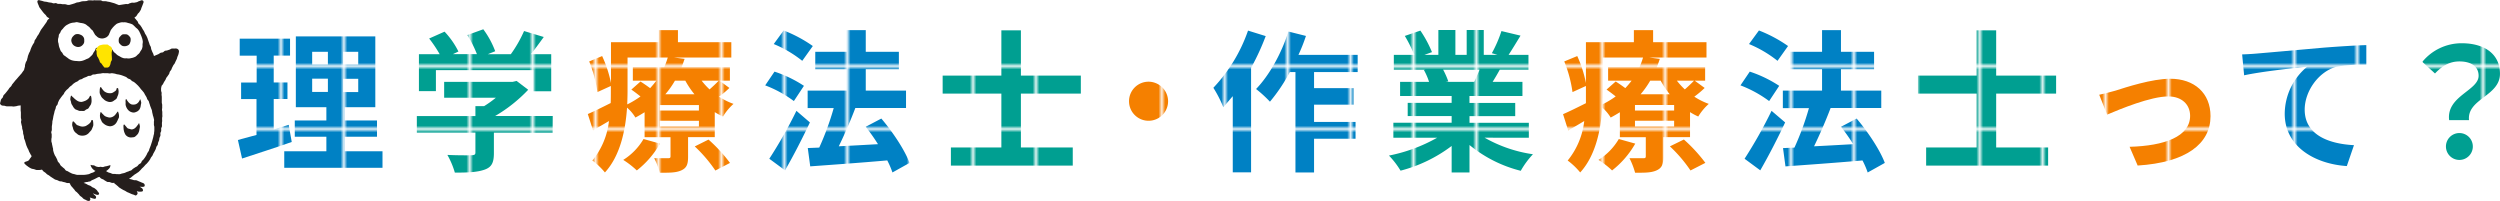
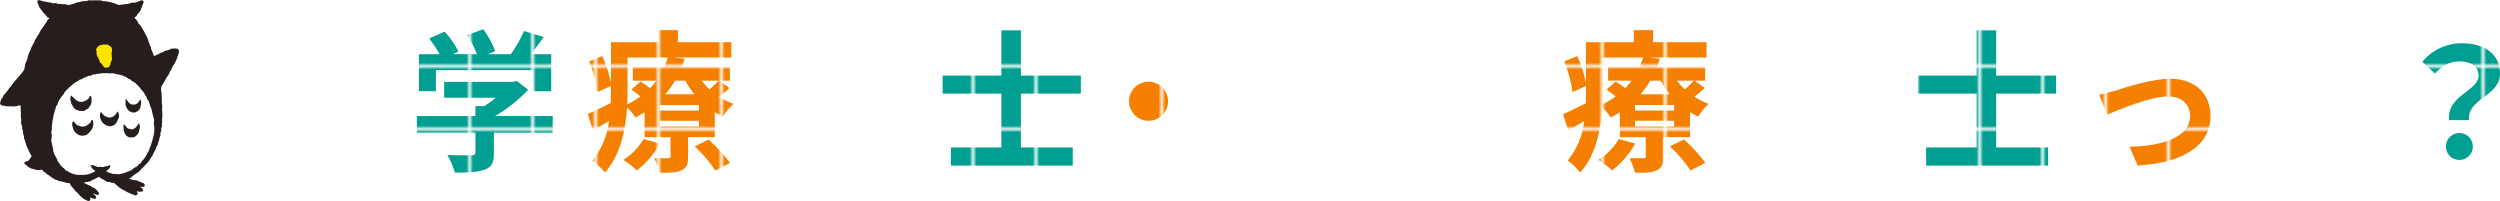
<svg xmlns="http://www.w3.org/2000/svg" id="レイヤー_1" data-name="レイヤー 1" width="754.97" height="60.72" viewBox="0 0 754.97 60.72">
  <defs>
    <style>
      .cls-1 {
        fill: none;
      }

      .cls-2 {
        fill: #f58000;
      }

      .cls-3 {
        fill: #0081c4;
      }

      .cls-4 {
        fill: #009f91;
      }

      .cls-5 {
        fill: #fff;
      }

      .cls-6 {
        fill: #251e1c;
      }

      .cls-7 {
        fill: #ffe400;
      }

      .cls-8 {
        fill: url(#新規パターンスウォッチ_11);
      }

      .cls-9 {
        fill: url(#新規パターンスウォッチ_12);
      }

      .cls-10 {
        fill: url(#新規パターンスウォッチ_10);
      }
    </style>
    <pattern id="新規パターンスウォッチ_11" data-name="新規パターンスウォッチ 11" width="18.14" height="18.14" patternTransform="translate(9.84 2.09)" patternUnits="userSpaceOnUse" viewBox="0 0 18.14 18.14">
      <rect class="cls-1" width="18.14" height="18.14" />
-       <rect class="cls-3" width="18.14" height="18.14" />
    </pattern>
    <pattern id="新規パターンスウォッチ_12" data-name="新規パターンスウォッチ 12" width="18.14" height="18.14" patternTransform="translate(9.84 2.09)" patternUnits="userSpaceOnUse" viewBox="0 0 18.14 18.14">
-       <rect class="cls-1" width="18.14" height="18.14" />
      <rect class="cls-4" width="18.14" height="18.14" />
    </pattern>
    <pattern id="新規パターンスウォッチ_10" data-name="新規パターンスウォッチ 10" width="18.14" height="18.14" patternTransform="translate(9.84 2.09)" patternUnits="userSpaceOnUse" viewBox="0 0 18.14 18.14">
      <rect class="cls-1" width="18.14" height="18.14" />
      <rect class="cls-2" width="18.14" height="18.14" />
    </pattern>
  </defs>
  <path class="cls-5" d="M39.42,52.34a5.84,5.84,0,0,1-.67.26,6.62,6.62,0,0,1-.66.3,7.15,7.15,0,0,1-.7.18c-.23.05-.48,0-.72.05s-.47.09-.71.1a5.83,5.83,0,0,1-.72-.06,5.79,5.79,0,0,1-.72,0,6.16,6.16,0,0,1-.67-.26,4.86,4.86,0,0,1-.67-.25,6.25,6.25,0,0,1-.61-.38l.11,0a3.28,3.28,0,0,0,.48-.42,2.76,2.76,0,0,0,.46-.44,2.22,2.22,0,0,0,.28-.58.28.28,0,0,0,0-.25.26.26,0,0,0-.25-.06l-.7.26c-.27.08-.49.14-.72.19s-.42.14-.64.16a4.73,4.73,0,0,1-.65,0,4.77,4.77,0,0,1-.66,0,4.94,4.94,0,0,1-.64-.15,7.16,7.16,0,0,1-.73-.19c-.22-.08-.44-.19-.7-.28a.26.26,0,0,0-.24.06.23.23,0,0,0,0,.24,2.93,2.93,0,0,0,.28.56,3.14,3.14,0,0,0,.42.48,3.77,3.77,0,0,0,.48.4l.14.08a4.17,4.17,0,0,1-.61.38,4.89,4.89,0,0,1-.63.36,7,7,0,0,1-.69.24c-.23.07-.46.15-.7.2s-.49,0-.73,0-.48,0-.73.06-.48,0-.72,0l-.73-.08c-.24,0-.48-.1-.71-.15a7.15,7.15,0,0,1-.7-.2,6.62,6.62,0,0,1-.66-.3c-.22-.11-.45-.17-.66-.29l-.59-.41c-.19-.14-.39-.28-.58-.44s-.33-.34-.5-.51-.31-.37-.47-.55-.31-.37-.45-.56-.29-.39-.41-.59-.24-.41-.36-.63-.21-.43-.31-.65-.16-.45-.25-.67-.17-.45-.25-.68-.18-.44-.24-.67-.13-.46-.19-.7-.09-.47-.14-.71a5.7,5.7,0,0,1-.11-.68c0-.21-.08-.44-.1-.68s-.06-.46-.07-.69.05-.47.05-.7l0-.69c0-.24-.06-.47-.05-.7s.06-.47.07-.69,0-.48.05-.72,0-.48.07-.72,0-.49.08-.72,0-.49.07-.73.09-.48.14-.71.1-.48.16-.71.11-.47.17-.7.13-.47.2-.7.15-.47.23-.69.18-.45.27-.68.23-.43.33-.65.16-.46.27-.67.26-.42.37-.63.23-.42.36-.63.29-.39.42-.59.26-.41.41-.6.31-.37.46-.56.26-.41.43-.59.34-.35.51-.52.37-.31.54-.48.38-.3.57-.45.34-.35.53-.5.4-.27.6-.4.41-.26.62-.38l.62-.38c.21-.11.42-.24.64-.34s.45-.17.68-.26.43-.23.65-.31.45-.19.68-.26.48-.09.71-.16.45-.2.68-.25.49,0,.73-.09.47-.11.71-.14l.72-.1c.23,0,.47-.1.72-.12s.48,0,.72,0,.48,0,.73,0,.48,0,.73,0,.48.07.72.09.49,0,.73.06.47.1.71.15.47.1.71.17.48.08.71.15.44.23.66.32.45.18.67.29.45.18.66.29.43.25.63.38.41.26.61.41.35.33.54.48.38.3.56.47.35.33.52.51.33.35.49.53.34.34.5.53.33.36.47.55.24.43.38.63.32.37.45.57.22.44.34.65.23.43.34.64.22.44.32.66.25.42.34.64.13.47.22.7.18.45.25.68.14.47.21.7l.19.7c.06.24.08.48.13.72s.14.47.17.71.05.48.08.72,0,.49.05.73,0,.48,0,.73.08.48.08.72,0,.49,0,.73-.07.48-.09.74,0,.48-.09.74,0,.49-.08.74-.1.48-.16.73-.1.49-.16.73-.18.47-.25.7-.18.47-.26.7-.19.47-.29.68-.16.49-.27.7L45,46.8c-.12.22-.23.44-.35.64s-.32.39-.45.59-.22.44-.35.64-.34.36-.48.54-.29.41-.45.58-.36.33-.53.49-.31.38-.5.54-.42.24-.62.38a7,7,0,0,1-.6.41c-.2.13-.4.26-.62.38S39.65,52.23,39.42,52.34Z" transform="translate(-0.49 -0.63)" />
-   <path class="cls-6" d="M36.16,27.33c0-.08-.1-.07-.17-.08s-.19-.09-.22,0c-.11.23-.12.51-.27.69a2.83,2.83,0,0,1-.59.44,2.32,2.32,0,0,1-.64.34,2.27,2.27,0,0,1-.74.05,2.62,2.62,0,0,1-.78-.14,3.2,3.2,0,0,1-.71-.37,3.1,3.1,0,0,1-.55-.59,3.37,3.37,0,0,1-.44-.65c0-.07-.15-.06-.22-.06s-.09,0-.11.13a3.57,3.57,0,0,0-.12.92,4.27,4.27,0,0,0,0,.72,3.24,3.24,0,0,0,.27.67,3.38,3.38,0,0,0,.34.62,3.44,3.44,0,0,0,.51.5,2.58,2.58,0,0,0,.54.45,2.5,2.5,0,0,0,.64.3,2.05,2.05,0,0,0,1.47.05,2.51,2.51,0,0,0,.66-.41,3.12,3.12,0,0,0,.62-.46,2.9,2.9,0,0,0,.31-.72,3.45,3.45,0,0,0,.27-.72,3.79,3.79,0,0,0,.08-.77A4,4,0,0,0,36.16,27.33Z" transform="translate(-0.49 -0.63)" />
  <path class="cls-6" d="M42.93,30.82c0-.07,0-.16-.08-.17s-.1.06-.12.13a3.27,3.27,0,0,1-.43.73,2.17,2.17,0,0,1-.65.53,1.82,1.82,0,0,1-.83.17,1.89,1.89,0,0,1-.67-.07,2.34,2.34,0,0,1-.58-.36,3.08,3.08,0,0,1-.45-.5,3.24,3.24,0,0,1-.38-.56c0-.07-.08-.17-.15-.16a.28.28,0,0,0-.16.19,3.7,3.7,0,0,0,0,.88,4.46,4.46,0,0,0,0,.73,5.24,5.24,0,0,0,.24.7,3.21,3.21,0,0,0,.38.62,2.51,2.51,0,0,0,.52.51,2.23,2.23,0,0,0,.64.31,1.83,1.83,0,0,0,.69.12,1.79,1.79,0,0,0,.65-.17,2,2,0,0,0,.6-.31,2.53,2.53,0,0,0,.48-.5A3.1,3.1,0,0,0,42.9,33a2.93,2.93,0,0,0,.11-.68,3,3,0,0,0,.13-.68A4,4,0,0,0,42.93,30.82Z" transform="translate(-0.49 -0.63)" />
  <path class="cls-6" d="M42.55,38c0-.08,0-.15-.1-.15s-.08.07-.1.14a3.22,3.22,0,0,1-.41.56,3.08,3.08,0,0,1-.42.52,2.38,2.38,0,0,1-.53.43,2.7,2.7,0,0,1-.66.22,2,2,0,0,1-.67-.16,1.84,1.84,0,0,1-.64-.2,2.74,2.74,0,0,1-.44-.51,3.13,3.13,0,0,1-.43-.52.15.15,0,0,0-.16-.08c-.07,0-.17.06-.19.14a4,4,0,0,0,0,.92,3.38,3.38,0,0,0,.09.72,3.16,3.16,0,0,0,.21.7,4,4,0,0,0,.33.65,2.6,2.6,0,0,0,.57.48,2.06,2.06,0,0,0,.68.25,1.88,1.88,0,0,0,.71,0A2.16,2.16,0,0,0,41.1,42a2.4,2.4,0,0,0,.57-.45,3.31,3.31,0,0,0,.5-.55,4.54,4.54,0,0,0,.3-.67,4.17,4.17,0,0,0,.14-.72,3.6,3.6,0,0,0,.13-.73A3.44,3.44,0,0,0,42.55,38Z" transform="translate(-0.49 -0.63)" />
  <path class="cls-6" d="M36.19,34.49c0-.08,0-.12-.09-.13s-.16,0-.19.06a2.81,2.81,0,0,1-.42.6,2.32,2.32,0,0,1-.48.55,2.44,2.44,0,0,1-.63.39,2.66,2.66,0,0,1-.74.17,2.52,2.52,0,0,1-.76-.16,2.68,2.68,0,0,1-.72-.3,3,3,0,0,1-.55-.53,3.64,3.64,0,0,1-.54-.57c0-.07-.05-.09-.13-.08s-.09,0-.11.12a3.78,3.78,0,0,0-.16.93,4,4,0,0,0,.07.7,3.35,3.35,0,0,0,.28.64,3.67,3.67,0,0,0,.3.63,3.3,3.3,0,0,0,.51.48,3,3,0,0,0,.56.39,2.69,2.69,0,0,0,.64.26,3.32,3.32,0,0,0,.7.13,3,3,0,0,0,.68-.13,2.69,2.69,0,0,0,.61-.31,3.24,3.24,0,0,0,.5-.48,3.68,3.68,0,0,0,.34-.58,4.06,4.06,0,0,0,.27-.6,4.51,4.51,0,0,0,.29-.63,5.14,5.14,0,0,0,0-.68A3.86,3.86,0,0,0,36.19,34.49Z" transform="translate(-0.49 -0.63)" />
  <path class="cls-6" d="M28,29.73a.26.26,0,0,0-.17-.18.21.21,0,0,0-.21.12,2.9,2.9,0,0,1-.4.71,3.08,3.08,0,0,1-.63.5,2.66,2.66,0,0,1-.73.32,2.72,2.72,0,0,1-.79.21,2.68,2.68,0,0,1-.69-.1,2.6,2.6,0,0,1-.63-.3,6.62,6.62,0,0,1-1.05-.87c-.15-.17-.39-.29-.5-.49s-.06-.12-.15-.11-.14,0-.16.12a3.57,3.57,0,0,0-.17,1,3.86,3.86,0,0,0,.2.66,3.41,3.41,0,0,0,.14.65,3.72,3.72,0,0,0,.35.58,4.19,4.19,0,0,0,.34.58,4.48,4.48,0,0,0,.47.5,5,5,0,0,0,.64.25,3.71,3.71,0,0,0,.63.24,3,3,0,0,0,.67,0,2.59,2.59,0,0,0,.74,0c.23-.07.4-.29.61-.41s.48-.17.65-.34a3.37,3.37,0,0,0,.4-.63,3.29,3.29,0,0,0,.4-.62,4.09,4.09,0,0,0,.17-.71,4.54,4.54,0,0,0,0-.74A3.64,3.64,0,0,0,28,29.73Z" transform="translate(-0.49 -0.63)" />
  <path class="cls-6" d="M28.5,36.9c0-.08-.08,0-.16,0s-.19-.07-.23,0a3.32,3.32,0,0,1-.24.62,3.48,3.48,0,0,1-.46.48,3.54,3.54,0,0,1-.54.39,3.33,3.33,0,0,1-.58.33,3.67,3.67,0,0,1-.66.13,2.54,2.54,0,0,1-1.29-.25,3.29,3.29,0,0,1-.62-.23,3.07,3.07,0,0,1-.46-.49,3,3,0,0,1-.44-.5c0-.07-.08-.08-.17-.06s-.22,0-.24.11a3.63,3.63,0,0,0-.12,1,3.7,3.7,0,0,0,.21.72,3.15,3.15,0,0,0,.2.7,2.93,2.93,0,0,0,.4.63,2.85,2.85,0,0,0,.56.47,2.52,2.52,0,0,0,.59.44,2.94,2.94,0,0,0,1.47.19,3,3,0,0,0,.73-.18A3.17,3.17,0,0,0,27.1,41a3.76,3.76,0,0,0,.5-.55,3.15,3.15,0,0,0,.49-.54,4,4,0,0,0,.3-.67,4.19,4.19,0,0,0,.26-.7,3.65,3.65,0,0,0,0-.74A3.7,3.7,0,0,0,28.5,36.9Z" transform="translate(-0.49 -0.63)" />
  <path class="cls-6" d="M49.26,26.6c.11-.17.3-.34.44-.57s.2-.41.33-.63.26-.39.39-.61.18-.44.3-.65.3-.38.43-.59.28-.38.4-.59.12-.48.24-.69.3-.38.42-.59.16-.46.28-.67l.33-.64c.11-.21.31-.38.42-.59s.2-.44.3-.65.22-.44.32-.65.13-.48.21-.69.2-.45.27-.66a4.74,4.74,0,0,0,.16-.69,1,1,0,0,0-.06-.7,1.09,1.09,0,0,0-.59-.44,2.72,2.72,0,0,0-.73,0,3.66,3.66,0,0,0-.73,0c-.23,0-.43.23-.67.31l-.69.23c-.22.09-.5.05-.73.14s-.38.34-.6.44-.51.06-.73.16L48.3,17l-.67.28-.64.27c-.08-.23-.14-.44-.22-.67s-.24-.43-.32-.66-.19-.45-.27-.68-.07-.5-.15-.73-.24-.43-.33-.66-.14-.48-.23-.7-.16-.47-.25-.7-.14-.47-.24-.7-.2-.45-.31-.67-.28-.41-.38-.62-.18-.46-.3-.68-.27-.41-.39-.61-.23-.44-.36-.64l-.4-.58c-.12-.18-.36-.3-.51-.51s-.16-.46-.3-.65-.33-.38-.45-.55-.41-.45-.5-.56c.18-.18.44-.33.6-.51a7.47,7.47,0,0,0,.4-.64c.16-.21.38-.35.51-.56s.28-.44.4-.65.15-.5.25-.71.2-.5.28-.69c.14-.38.24-.63.26-.7a.63.63,0,0,0-.05-.64.66.66,0,0,0-.66-.12,4.65,4.65,0,0,1-.64.24c-.18.05-.37.22-.63.29l-.68.14c-.2.05-.45,0-.69,0s-.43.12-.66.16-.42.23-.65.27-.47-.06-.71,0l-.68.1-.68.11-.66.1c-.21-.11-.42-.17-.64-.26s-.44-.19-.66-.27-.46-.13-.69-.2l-.68-.19c-.23-.07-.48-.08-.71-.13S32.55,1,32.32,1s-.48,0-.71,0-.45-.23-.68-.26-.49,0-.71,0a5.78,5.78,0,0,0-.73,0c-.23,0-.47-.06-.73,0s-.49,0-.74,0-.49,0-.74,0-.47.18-.72.21L25.84,1c-.25,0-.5,0-.74.07s-.48.15-.72.21-.5.06-.73.12-.46.2-.69.27-.48.14-.7.22a6.52,6.52,0,0,0-.69.2c-.24,0-.47.06-.7,0s-.47-.16-.7-.18-.48,0-.71,0l-.7-.11c-.24,0-.49,0-.71,0s-.46-.2-.68-.23-.5.1-.73.07-.46-.17-.68-.2-.49-.05-.71-.09-.47-.12-.68-.16-.5-.05-.7-.09-.49-.15-.68-.2L12.52.74a.59.59,0,0,0-.63.05.63.63,0,0,0-.05.64,3.94,3.94,0,0,0,.26.69c.09.19.15.45.28.69s.29.39.44.61.3.39.45.6.3.39.47.59.35.35.53.53.26.44.46.61.46.26.66.42c-.15.18-.38.33-.53.52s-.19.45-.34.65l-.42.59c-.14.19-.27.39-.41.59s-.29.38-.43.58-.29.38-.42.59-.21.43-.34.64-.21.43-.34.64-.29.38-.41.59-.22.42-.34.63-.29.39-.41.6-.1.49-.2.7-.29.4-.4.62-.23.42-.33.64-.19.44-.28.67-.14.46-.23.68-.25.42-.33.65-.17.45-.26.68-.09.48-.17.71-.1.47-.18.7-.27.42-.34.65-.15.46-.21.7,0,.49-.09.73-.13.47-.19.71-.24.39-.39.61L7,22.81c-.14.18-.32.34-.47.53s-.32.35-.48.54-.3.35-.46.54-.32.34-.47.52l-.44.55c-.15.18-.29.37-.45.55s-.22.44-.37.62-.35.33-.5.51-.26.41-.41.59l-.44.56c-.15.2-.31.37-.45.55s-.36.35-.49.53-.15.49-.27.68-.37.36-.46.55a3.07,3.07,0,0,0-.2.69c-.08.28-.18.54-.09.71a1.16,1.16,0,0,0,.56.47,4.83,4.83,0,0,0,.71.06,4.84,4.84,0,0,0,.68.18c.23,0,.46,0,.71,0s.46,0,.7,0,.47.07.7.06.48-.06.71-.09.46-.14.68-.17.52-.05.73-.09c0,.24,0,.51,0,.75s0,.48,0,.72.07.48.07.72,0,.48,0,.72,0,.49,0,.73.1.47.12.71-.1.49-.08.73.11.48.14.71.15.47.18.7,0,.49.09.72.14.47.19.7,0,.49.07.72.14.47.19.7,0,.49.09.72.19.45.26.67.13.47.2.69.13.47.21.7l.28.66c.09.23.24.42.33.64s.16.46.27.67.24.42.34.63.26.42.37.62a3.8,3.8,0,0,1-.48.7,3,3,0,0,1-.46.62,2.09,2.09,0,0,1-.71.3c-.34.13-.57.17-.57.41s.17.34.42.57a3.92,3.92,0,0,0,.56.45,5.55,5.55,0,0,0,.59.41,6.59,6.59,0,0,0,.65.33,4.46,4.46,0,0,0,.71.14,5.09,5.09,0,0,0,.78.26c.26,0,.54,0,.81,0a4.92,4.92,0,0,0,.81-.12c.17.17.3.39.47.54s.4.26.58.41.33.34.52.48.41.22.6.36.37.3.56.42l.59.38c.2.12.39.27.59.38s.48.13.73.23.45.23.7.31.5,0,.76.11.48.14.73.19.49.19.74.23.53,0,.78,0c0,0,0,.14,0,.17s.13,0,.15.06,0,0,0,0,0,.07,0,.09a3.78,3.78,0,0,0,.32.57c.11.17.29.31.44.5s.27.33.43.5.24.36.39.53.35.26.52.43.29.32.46.48.28.4.45.55.4.28.57.43.34.36.51.49a4.45,4.45,0,0,0,.64.3,2.28,2.28,0,0,0,.61.29c.25.06.39,0,.5,0a.62.62,0,0,0,.28-.53,2.72,2.72,0,0,0-.19-.5c.24.12.42.12.6.2a3.91,3.91,0,0,0,.65.18c.44.09.49,0,.56-.1a.56.56,0,0,0-.06-.73,7.36,7.36,0,0,0-.61-.56c-.06-.07-.1-.16-.16-.23a6.47,6.47,0,0,0,.75.32,1.64,1.64,0,0,0,.82.14.48.48,0,0,0,.28-.35c0-.16-.09-.29-.36-.59-.13-.13-.21-.39-.45-.59s-.37-.31-.57-.46-.46-.19-.67-.32-.38-.31-.6-.42-.47-.15-.69-.26-.42-.26-.64-.36-.48-.17-.7-.26c.22-.05.43-.17.65-.23s.45,0,.67-.09.45-.07.66-.14.37-.29.57-.37.42-.16.61-.26a4.8,4.8,0,0,0,.6-.3,4.54,4.54,0,0,0,.58-.31c.14,0,.27-.1.41-.11.19.15.34.36.53.49a5.44,5.44,0,0,0,.66.28c.2.12.38.29.59.39a5.45,5.45,0,0,0,.62.35c.22.08.49,0,.72.06s.44.19.67.23.47,0,.71,0l.07,0S35,56,35,56,35,56,35,56a5.66,5.66,0,0,0,.53.39,5.56,5.56,0,0,0,.5.43c.17.12.29.32.49.45s.36.23.56.36l.57.33c.18.11.4.18.6.29s.41.26.61.37.46.18.65.28l.64.29a5.64,5.64,0,0,0,.66.22c.29.09.49.25.66.25s.35-.2.44-.32a.55.55,0,0,0,.1-.52,2,2,0,0,0-.23-.46c.26.05.42.11.61.14a3,3,0,0,0,.69,0c.46,0,.54-.18.58-.29s0-.5-.3-.74a5.24,5.24,0,0,0-.69-.44c-.08-.05-.18,0-.26-.05a4.67,4.67,0,0,0,.81.07,1.47,1.47,0,0,0,.82-.09.42.42,0,0,0,.15-.4.68.68,0,0,0-.38-.59c-.16-.1-.41-.16-.69-.29s-.46-.2-.71-.3-.47-.23-.72-.3-.54,0-.79-.06-.49-.17-.75-.22-.45-.13-.71-.17l.56-.37c.21-.14.37-.32.56-.46s.38-.31.57-.45.43-.24.61-.39.42-.25.6-.41.35-.34.52-.5.31-.37.48-.54.36-.32.52-.49.33-.36.48-.54.37-.32.52-.5.32-.36.47-.55l.42-.59c.14-.19.21-.44.34-.64s.31-.37.43-.58.18-.44.3-.66.24-.41.35-.62.23-.43.33-.65.12-.46.21-.69.3-.39.39-.62.08-.48.15-.7.21-.44.28-.67.06-.48.12-.71.21-.45.27-.68,0-.5,0-.73.2-.45.24-.69,0-.49,0-.73.2-.45.23-.69,0-.48,0-.71,0-.48.05-.72,0-.48,0-.72,0-.47.06-.71,0-.48,0-.72,0-.48,0-.72-.09-.48-.09-.72.07-.47.06-.71,0-.48,0-.72-.11-.48-.12-.72,0-.48,0-.72,0-.48,0-.72,0-.48-.05-.72,0-.48,0-.72-.14-.47-.16-.71,0-.48,0-.72S49.29,26.84,49.26,26.6ZM21.84,56h.09l-.06,0Zm17.57-3.66c-.2.11-.45.14-.68.24s-.42.21-.65.28-.46.11-.7.16-.46.17-.7.2-.48,0-.72,0-.47,0-.71-.07a6.06,6.06,0,0,1-.73,0,5.66,5.66,0,0,1-.68-.27,5,5,0,0,1-.69-.21,6.08,6.08,0,0,1-.64-.39l.17-.09a3.25,3.25,0,0,0,.5-.4,3.15,3.15,0,0,0,.43-.47,2.54,2.54,0,0,0,.22-.6c0-.07,0-.12,0-.18a.15.15,0,0,0-.19,0c-.26.1-.51.14-.72.21a4.24,4.24,0,0,1-.73.14,4.61,4.61,0,0,1-.63.2A4.91,4.91,0,0,1,30.9,51c-.22,0-.45.09-.67.07s-.43-.09-.65-.14-.43-.26-.68-.34-.52,0-.77-.1c-.07,0-.18-.13-.23-.07s-.06.2,0,.28a2.79,2.79,0,0,0,.29.57,2.43,2.43,0,0,0,.42.49,4,4,0,0,0,.5.4c.05,0,.16.05.21.08a5.53,5.53,0,0,1-.61.43,4.78,4.78,0,0,1-.7.23,6.67,6.67,0,0,1-.66.31c-.23.07-.48.09-.72.14a5.66,5.66,0,0,1-.72.08,5.93,5.93,0,0,1-.73,0h-.72c-.24,0-.49,0-.73,0a6.22,6.22,0,0,1-.71-.19c-.23-.06-.48-.09-.7-.17s-.44-.21-.66-.31-.41-.23-.62-.36-.47-.15-.66-.29-.29-.4-.47-.56-.38-.29-.55-.46-.39-.3-.54-.48-.23-.43-.37-.63-.34-.35-.47-.55-.15-.47-.26-.68l-.32-.64c-.09-.22-.28-.4-.37-.62s-.19-.44-.27-.67-.13-.46-.2-.7,0-.49-.08-.72-.11-.46-.16-.7a6.07,6.07,0,0,1-.14-.67c0-.22-.15-.44-.17-.68s0-.46,0-.69.1-.47.09-.7,0-.46,0-.69-.13-.47-.13-.7.16-.47.17-.68,0-.49,0-.73,0-.48.06-.72l.09-.72c0-.24,0-.48.08-.72s.1-.47.15-.71.07-.48.13-.71.11-.47.18-.7.09-.48.16-.71.17-.45.26-.68.08-.49.17-.71.34-.39.44-.61.1-.48.21-.7.19-.45.31-.66.29-.39.42-.6.29-.38.43-.58.32-.36.47-.56.2-.45.35-.64.31-.38.47-.56.38-.31.55-.48.31-.37.49-.54.39-.28.58-.44.33-.36.52-.5.4-.28.6-.41.46-.19.66-.32.37-.33.58-.45.48-.12.7-.23.4-.27.62-.36.46-.17.68-.25.43-.24.66-.32.5,0,.74-.08.42-.29.65-.35.5,0,.73-.06.47-.12.71-.16l.73-.07c.23,0,.47-.1.71-.12s.49,0,.73,0,.48,0,.73,0,.48.08.73.08.49-.09.73-.07.48.08.72.11.47.14.7.19.49.06.72.12.48.11.71.19.46.16.68.25.46.17.68.28.37.33.59.45.47.15.67.28.35.35.55.49.46.2.65.35.38.3.56.47l.53.5c.18.17.32.37.49.55s.29.39.44.57.34.36.49.55.32.37.45.57.22.44.35.65.26.41.38.62.16.47.27.68.33.38.43.6.12.48.22.7.14.47.22.7.18.45.26.68.2.44.26.68.06.48.12.72.12.47.16.71.17.46.21.7.13.47.16.71-.07.5-.05.74,0,.48,0,.73.13.48.13.72,0,.49,0,.73,0,.49-.05.75,0,.49-.09.74-.12.48-.17.73-.13.48-.19.72-.13.48-.2.72-.16.47-.23.71-.15.48-.24.7-.17.48-.27.69-.13.51-.24.71-.28.41-.4.62-.19.46-.31.66l-.38.62c-.14.22-.3.41-.43.6s-.36.34-.51.52-.2.48-.36.65-.43.26-.61.42-.3.39-.49.54-.44.22-.64.36l-.6.39c-.2.13-.34.37-.56.49S39.64,52.21,39.41,52.32Z" transform="translate(-0.49 -0.63)" />
-   <path class="cls-5" d="M37.8,7.37a5.22,5.22,0,0,0-.68,0,4.24,4.24,0,0,0-.66.18,4.41,4.41,0,0,0-.64.23,2.65,2.65,0,0,0-.53.42,3,3,0,0,0-.48.46,4.36,4.36,0,0,0-.44.51,6,6,0,0,0-.41.55c-.11.19-.17.42-.27.63s-.18.41-.26.63a1.78,1.78,0,0,1-.48.65,1.81,1.81,0,0,1-.69.42,2.61,2.61,0,0,1-.8.2,2.54,2.54,0,0,1-.67-.06,2.49,2.49,0,0,1-.63-.22,2.33,2.33,0,0,1-.52-.43,2.32,2.32,0,0,1-.47-.47c-.13-.2-.23-.42-.35-.61s-.22-.43-.36-.61-.38-.3-.53-.48a4.65,4.65,0,0,0-.45-.53,4.54,4.54,0,0,0-.56-.42A5.62,5.62,0,0,0,26.39,8a4.71,4.71,0,0,0-.65-.28,6.8,6.8,0,0,0-.68-.14c-.23,0-.45-.09-.69-.12a6.61,6.61,0,0,0-.7-.15,5.58,5.58,0,0,0-.69.13,5.2,5.2,0,0,0-.69.07,5.27,5.27,0,0,0-.68.19A4.53,4.53,0,0,0,21,8a4.59,4.59,0,0,0-.61.35,5.56,5.56,0,0,0-.51.47c-.17.16-.29.36-.44.53a5.68,5.68,0,0,0-.47.51,4.46,4.46,0,0,0-.28.63c-.1.21-.31.37-.39.59s-.06.47-.11.7-.14.44-.17.67a5.53,5.53,0,0,0,0,.71c0,.25.14.48.17.73a6.17,6.17,0,0,0,.12.73,5.83,5.83,0,0,0,.25.7,6,6,0,0,0,.27.7c.12.21.34.37.48.57a6.91,6.91,0,0,0,.38.65,6.82,6.82,0,0,0,.62.43,5,5,0,0,0,.59.44,4.12,4.12,0,0,0,.6.43,6.86,6.86,0,0,0,.69.3,6.36,6.36,0,0,0,.73.16,4.53,4.53,0,0,0,.74.05,6.32,6.32,0,0,0,.75.06,5.94,5.94,0,0,0,.75-.08,5.65,5.65,0,0,0,.73-.23,7,7,0,0,0,.68-.31,4.91,4.91,0,0,0,.7-.3,4.53,4.53,0,0,0,.57-.5,5.41,5.41,0,0,0,.54-.53,4.75,4.75,0,0,0,.36-.67,5.6,5.6,0,0,0,.42-.62c.11-.22.21-.5.3-.74.37-.12.4,0,.79,0l.77,0c.39,0,.39.07.78.05s.38,0,.76,0,.37-.09.75-.1a1.9,1.9,0,0,1,.75.06,6,6,0,0,0,.41.55c.14.21.24.45.39.63s.4.31.57.48a6.13,6.13,0,0,0,.54.49,5.71,5.71,0,0,0,.64.35,5.79,5.79,0,0,0,.64.36,5.73,5.73,0,0,0,.7.23,5.74,5.74,0,0,0,.73,0,4.28,4.28,0,0,0,.72.06,3.39,3.39,0,0,0,.72-.12,3.36,3.36,0,0,0,.71-.18,3.6,3.6,0,0,0,.66-.3A3.51,3.51,0,0,0,42,17.2a5.19,5.19,0,0,0,.55-.49,4.34,4.34,0,0,0,.37-.63,5.11,5.11,0,0,0,.41-.62,5.9,5.9,0,0,0,.2-.72,6,6,0,0,0,0-.74,6,6,0,0,0,.09-.74,4.83,4.83,0,0,0-.12-.73,5.2,5.2,0,0,0-.21-.67,5,5,0,0,0-.25-.64c-.09-.22-.17-.43-.28-.64s-.18-.43-.31-.62a5.84,5.84,0,0,0-.42-.56A4.6,4.6,0,0,0,41.54,9a5.78,5.78,0,0,0-.49-.5A4.57,4.57,0,0,0,40.48,8a5.12,5.12,0,0,0-.65-.25,5.54,5.54,0,0,0-.67-.18,5.61,5.61,0,0,0-.67-.19A5.21,5.21,0,0,0,37.8,7.37Z" transform="translate(-0.49 -0.63)" />
  <path class="cls-7" d="M34.18,15c0-.09-.1-.14-.16-.21a1.85,1.85,0,0,0-.53-.34c-.18-.11-.33-.3-.53-.36a3.53,3.53,0,0,0-.65,0,4.6,4.6,0,0,0-.64,0,4.11,4.11,0,0,0-.61.12,2.27,2.27,0,0,0-.59.19,2.34,2.34,0,0,0-.49.39,2.12,2.12,0,0,0-.33.51c0,.09-.23.14-.22.23s.2.41.24.66a5.47,5.47,0,0,0,0,.69c.05.21.07.45.14.67s.27.39.36.6.19.41.29.62.13.46.24.65.37.32.5.49a5.13,5.13,0,0,0,.38.57c.18.18.28.43.46.53s.48,0,.69,0c0,0,0,.12.06.11s0-.07,0-.07a1,1,0,0,0,.68-.28,2.9,2.9,0,0,0,.33-.66,4.81,4.81,0,0,0,.15-.72c.07-.23.27-.43.32-.68s0-.49,0-.74a6.32,6.32,0,0,0-.06-.74c0-.25,0-.49,0-.73s.16-.52.12-.75A2.92,2.92,0,0,0,34.18,15Z" transform="translate(-0.49 -0.63)" />
  <path class="cls-6" d="M25.93,12.85a1.92,1.92,0,0,1-.08.76,2,2,0,0,1-.44.64,2,2,0,0,1-.63.44,1.93,1.93,0,0,1-.76.13,2,2,0,0,1-.74-.18,2.13,2.13,0,0,1-.64-.41,2,2,0,0,1-.43-.63,1.93,1.93,0,0,1-.19-.75,1.92,1.92,0,0,1,.18-.75,2,2,0,0,1,.46-.61,2,2,0,0,1,.6-.47,2.09,2.09,0,0,1,.76-.11,2,2,0,0,1,.72.19,1.9,1.9,0,0,1,.65.37,2,2,0,0,1,.45.63A2,2,0,0,1,25.93,12.85Z" transform="translate(-0.49 -0.63)" />
  <path class="cls-6" d="M39.94,12.79a1.73,1.73,0,0,1-.15.68,1.81,1.81,0,0,1-.33.63,2.14,2.14,0,0,1-2,.39,1.73,1.73,0,0,1-.58-.42,2,2,0,0,1-.45-.56,1.9,1.9,0,0,1-.09-.72,1.86,1.86,0,0,1,.12-.71,1.78,1.78,0,0,1,.44-.55,1.89,1.89,0,0,1,.54-.48,1.9,1.9,0,0,1,.72-.07,1.88,1.88,0,0,1,.72.07,1.79,1.79,0,0,1,.58.44,2,2,0,0,1,.43.58A1.9,1.9,0,0,1,39.94,12.79Z" transform="translate(-0.49 -0.63)" />
  <path class="cls-8" d="M88.59,43.5c-5.07,1.8-10.6,3.55-15,5L72.33,42.9c1.61-.41,3.5-.92,5.62-1.52V30.55H73.3v-5H78v-8.1H72.88V12.31h15.2v5.12H83.15v8.1H87.3v5H83.15v9.22c1.52-.46,3-.92,4.52-1.43ZM116,46.31v5H86.33v-5H99.05V41.93H89.51V37h9.54V33H89.83V11.62h24V33h-9.26v4h9.77v4.93h-9.77v4.38ZM94.76,20.14h4.75V16.27H94.76Zm0,8.25h4.75v-4H94.76Zm13.91-12.12h-4.56v3.87h4.56Zm0,8.16h-4.56v4h4.56Z" transform="translate(-0.49 -0.63)" />
  <path class="cls-9" d="M167.37,40.69H149.64v6.13c0,2.85-.6,4.28-2.86,5.06s-5,.88-8.93.88a24.59,24.59,0,0,0-2.26-5.35c2.95.14,6.35.14,7.28.1s1.19-.19,1.19-.83v-6H126.37v-5h17.69v-3h2.63a32,32,0,0,0,3.55-2.54H134.62V25.35H155.3l1.2-.28L160,27.74a44.84,44.84,0,0,1-10,7.93h17.41ZM132.13,28.16H127V17h6.27a38.47,38.47,0,0,0-3.18-4.74l4.65-2.07a24.47,24.47,0,0,1,4.19,6l-1.65.78h7.23a33,33,0,0,0-2.9-5.75l4.83-1.75a26.91,26.91,0,0,1,3.6,6.63L147.8,17h6.95a37.86,37.86,0,0,0,4-7l5.95,1.8c-1.25,1.75-2.63,3.59-3.87,5.2h6.12v11.2h-5.39V21.8H132.13Z" transform="translate(-0.49 -0.63)" />
  <path class="cls-10" d="M220.76,27.19a28.5,28.5,0,0,1-3.13,2.63A20.39,20.39,0,0,0,222,32a16.71,16.71,0,0,0-3.17,3.82,19.24,19.24,0,0,1-2.49-1.33v7.55h-8.06V48c0,2.25-.42,3.36-2.08,4.1s-3.73.69-6.45.69a22.62,22.62,0,0,0-1.7-4.38c1.7,0,3.64,0,4.24,0s.69-.19.69-.65V42.07h-7.83V34.52c-.88.55-1.8,1.1-2.77,1.61a12.5,12.5,0,0,0-2.53-3c-.46,6.72-2,14.46-6.68,19.58a21.37,21.37,0,0,0-3.78-3.6,22.89,22.89,0,0,0,5-11.93L179.58,40,178,35.07c1.8-.78,4.28-2,6.91-3.32.05-1.24.05-2.44.05-3.59V26.59l-4.06,1.85a39.53,39.53,0,0,0-2.48-9.26l3.91-1.62A36.54,36.54,0,0,1,185,25.72V13.37h14.42V9.73h5.8v3.64h16.12V18H204l3.23.41c-.28.83-.56,1.66-.92,2.49h14.6V25h-3.13ZM199.8,44a27.59,27.59,0,0,1-7,8.1,26,26,0,0,0-4.1-3.18,18.46,18.46,0,0,0,6.13-6.31ZM190,28.16c0,1.24-.05,2.58-.09,4a27.49,27.49,0,0,0,4-2.4c-.92-.73-1.88-1.47-2.76-2.07l2.76-2.44c.88.55,1.94,1.29,2.91,2A26.32,26.32,0,0,0,198.69,25H191.6v-4.1h9.49a26,26,0,0,0,1.06-2.9H190Zm21.56,4.19H199.71V34h11.84Zm0,4.75H199.71v1.75h11.84ZM204.31,25a26.53,26.53,0,0,1-2.9,4.1h8.8a26.29,26.29,0,0,1-2.76-4.1Zm10.14,17.78a46.58,46.58,0,0,1,6.49,7.05l-4.42,2.3a42.36,42.36,0,0,0-6.22-7.28ZM212.38,25a21.76,21.76,0,0,0,2.39,2.63c1-.88,2.07-1.89,2.77-2.63Z" transform="translate(-0.49 -0.63)" />
  <path class="cls-8" d="M240.23,31.15a35.67,35.67,0,0,0-8.66-4.74l2.81-4.15a37.32,37.32,0,0,1,8.89,4.29Zm4.84,6.45c-2.26,4.79-4.93,10-7.51,14.47l-4.75-3.5A136.86,136.86,0,0,0,241,34.1ZM242.76,19a35.26,35.26,0,0,0-8.61-5.07l3-4.1a41,41,0,0,1,8.8,4.7ZM270,52.71a25.77,25.77,0,0,0-1.57-3.64c-8.34.74-17,1.34-23.26,1.8l-.74-5.53,3.46-.14a83.7,83.7,0,0,0,4.37-11.93h-7.87V28h11.83V21.53h-9.53V16.27h9.53V9.73h5.72v6.54h10v5.26h-10V28h12.16v5.25H258.61l.18,0c-1.47,3.87-3.31,8.11-5,11.56,3.68-.18,7.78-.41,11.84-.64-1.15-1.85-2.44-3.64-3.69-5.26l4.7-2.48c3.41,4,7.1,9.53,8.52,13.4Z" transform="translate(-0.49 -0.63)" />
  <path class="cls-9" d="M308.79,28.9V45.16h15.66v5.48h-36.8V45.16h15.24V28.9H285.16V23.46h17.73V9.78h5.9V23.46h18.1V28.9Z" transform="translate(-0.49 -0.63)" />
  <path class="cls-10" d="M353.24,31.2a5.9,5.9,0,1,1-5.9-5.9A5.94,5.94,0,0,1,353.24,31.2Z" transform="translate(-0.49 -0.63)" />
  <path class="cls-8" d="M382.72,11.53a73.06,73.06,0,0,1-4.42,9.58V52.67h-5.53v-23c-1,1.15-1.93,2.31-2.86,3.32a36.39,36.39,0,0,0-3-5.85A48,48,0,0,0,377.38,9.87Zm14.6,10.87v4.84h11.93v5H397.32v5.21h12.53v5.07H397.32V52.71H391.7V22.4H390a51.33,51.33,0,0,1-6,8.94,37.67,37.67,0,0,0-4.19-3.83c4-4.14,7.69-10.78,9.76-17.36l5.3,1.33a51.3,51.3,0,0,1-2.26,5.71h17.88V22.4Z" transform="translate(-0.49 -0.63)" />
-   <path class="cls-9" d="M448.82,42.21a41.32,41.32,0,0,0,14.6,5,25.85,25.85,0,0,0-3.68,5,39.39,39.39,0,0,1-15.48-7.79v8.29h-5.39v-8a43.74,43.74,0,0,1-15.43,7.46,25.14,25.14,0,0,0-3.5-4.56,48.65,48.65,0,0,0,14.56-5.39H421.27V37.69h17.6v-2H425.6v-4h13.27V29.63H423.3V25.35h8.75a20,20,0,0,0-1.56-3.59l.55-.1h-9.63V17.19h6.18a42.28,42.28,0,0,0-2.86-5.71l4.7-1.61a35.4,35.4,0,0,1,3.5,6.5l-2.26.82h4.19V9.69H440v7.5h3.41V9.69h5.16v7.5h4.1l-1.66-.5a37.82,37.82,0,0,0,2.9-6.68l5.76,1.38c-1.29,2.12-2.54,4.19-3.6,5.8h6v4.47h-8.66c-.73,1.34-1.47,2.58-2.16,3.69h9v4.28h-16v2.08h13.82v4H444.26v2h17.92v4.52ZM436.29,21.66a24,24,0,0,1,1.57,3.55l-.78.14h8.61c.55-1.11,1.1-2.44,1.61-3.69Z" transform="translate(-0.49 -0.63)" />
  <path class="cls-10" d="M515.28,27.19a28.5,28.5,0,0,1-3.13,2.63A20.39,20.39,0,0,0,516.52,32a16.75,16.75,0,0,0-3.18,3.82,19.13,19.13,0,0,1-2.48-1.33v7.55h-8.07V48c0,2.25-.41,3.36-2.07,4.1s-3.73.69-6.45.69a22.62,22.62,0,0,0-1.7-4.38c1.7,0,3.64,0,4.24,0s.69-.19.69-.65V42.07h-7.83V34.52c-.88.55-1.8,1.1-2.77,1.61a12.74,12.74,0,0,0-2.53-3c-.46,6.72-2,14.46-6.68,19.58a21.37,21.37,0,0,0-3.78-3.6,22.89,22.89,0,0,0,5-11.93c-1.66,1-3.27,1.94-4.84,2.86l-1.56-4.93c1.8-.78,4.28-2,6.91-3.32,0-1.24,0-2.44,0-3.59V26.59l-4.05,1.85a39.1,39.1,0,0,0-2.49-9.26l3.92-1.62a36,36,0,0,1,2.62,8.16V13.37H493.9V9.73h5.81v3.64h16.12V18H498.51l3.22.41a25.06,25.06,0,0,1-.92,2.49h14.61V25h-3.14ZM494.32,44a27.59,27.59,0,0,1-7,8.1,26,26,0,0,0-4.1-3.18,18.55,18.55,0,0,0,6.13-6.31Zm-9.81-15.85c0,1.24-.05,2.58-.1,4a27.61,27.61,0,0,0,4-2.4c-.92-.73-1.89-1.47-2.76-2.07l2.76-2.44c.88.55,1.94,1.29,2.9,2A26.5,26.5,0,0,0,493.21,25h-7.09v-4.1h9.49a26,26,0,0,0,1.06-2.9H484.51Zm21.55,4.19H494.23V34h11.83Zm0,4.75H494.23v1.75h11.83ZM498.83,25a27.22,27.22,0,0,1-2.9,4.1h8.8A27.07,27.07,0,0,1,502,25ZM509,42.76a47.1,47.1,0,0,1,6.49,7.05L511,52.11a42.36,42.36,0,0,0-6.22-7.28ZM506.89,25a21.86,21.86,0,0,0,2.4,2.63c1-.88,2.07-1.89,2.76-2.63Z" transform="translate(-0.49 -0.63)" />
  <path class="cls-8" d="M534.75,31.15a35.86,35.86,0,0,0-8.66-4.74l2.81-4.15a37.51,37.51,0,0,1,8.89,4.29Zm4.83,6.45c-2.25,4.79-4.93,10-7.51,14.47l-4.74-3.5a138.77,138.77,0,0,0,8.15-14.47ZM537.28,19a35.45,35.45,0,0,0-8.61-5.07l3-4.1a41.17,41.17,0,0,1,8.79,4.7Zm27.23,33.72a25.77,25.77,0,0,0-1.57-3.64c-8.34.74-17.05,1.34-23.26,1.8l-.74-5.53,3.45-.14a83.73,83.73,0,0,0,4.38-11.93h-7.88V28h11.84V21.53H541.2V16.27h9.53V9.73h5.71v6.54h10v5.26h-10V28h12.17v5.25H553.13l.18,0c-1.47,3.87-3.32,8.11-5,11.56,3.68-.18,7.78-.41,11.83-.64-1.15-1.85-2.44-3.64-3.68-5.26l4.7-2.48c3.41,4,7.09,9.53,8.52,13.4Z" transform="translate(-0.49 -0.63)" />
  <path class="cls-9" d="M603.31,28.9V45.16H619v5.48H582.16V45.16h15.25V28.9H579.68V23.46h17.73V9.78h5.9V23.46h18.1V28.9Z" transform="translate(-0.49 -0.63)" />
  <path class="cls-10" d="M639.34,28c3.13-1,11-3.59,16.54-3.59,7.28,0,12.16,4.33,12.16,11.29,0,8.34-7.32,14-22,14.92l-2.44-5.66c10.54-.28,18.28-3.09,18.28-9.35,0-3.46-2.58-5.86-6.58-5.86-5.35,0-14.56,3.83-18.48,5.49l-2.39-6C635.84,28.94,638,28.39,639.34,28Z" transform="translate(-0.49 -0.63)" />
  <path class="cls-8" d="M682.23,16.78c3.83-.32,11.43-1,19.86-1.75,4.74-.37,9.81-.69,13-.78l0,5.89a52.86,52.86,0,0,0-8.89.6c-5.57,1.48-9.72,7.46-9.72,13,0,7.55,7.1,10.32,14.88,10.73l-2.16,6.31c-9.63-.64-18.75-5.85-18.75-15.8a18.57,18.57,0,0,1,6.81-14.23c-4.33.46-13.72,1.47-19.07,2.62l-.6-6.31C679.52,17,681.31,16.87,682.23,16.78Z" transform="translate(-0.49 -0.63)" />
  <path class="cls-9" d="M749,23.51c0-2.77-2.21-4.33-5.8-4.33-2.86,0-5.11,1.24-7.37,3.64L732,19.31a15.33,15.33,0,0,1,11.89-5.62c6.68,0,11.56,3.09,11.56,9.22,0,6.77-10,7.55-9.35,14h-6C739.21,29.63,749,28,749,23.51Zm-9.86,21.56a4.06,4.06,0,1,1,8.11,0,4.06,4.06,0,0,1-8.11,0Z" transform="translate(-0.49 -0.63)" />
</svg>